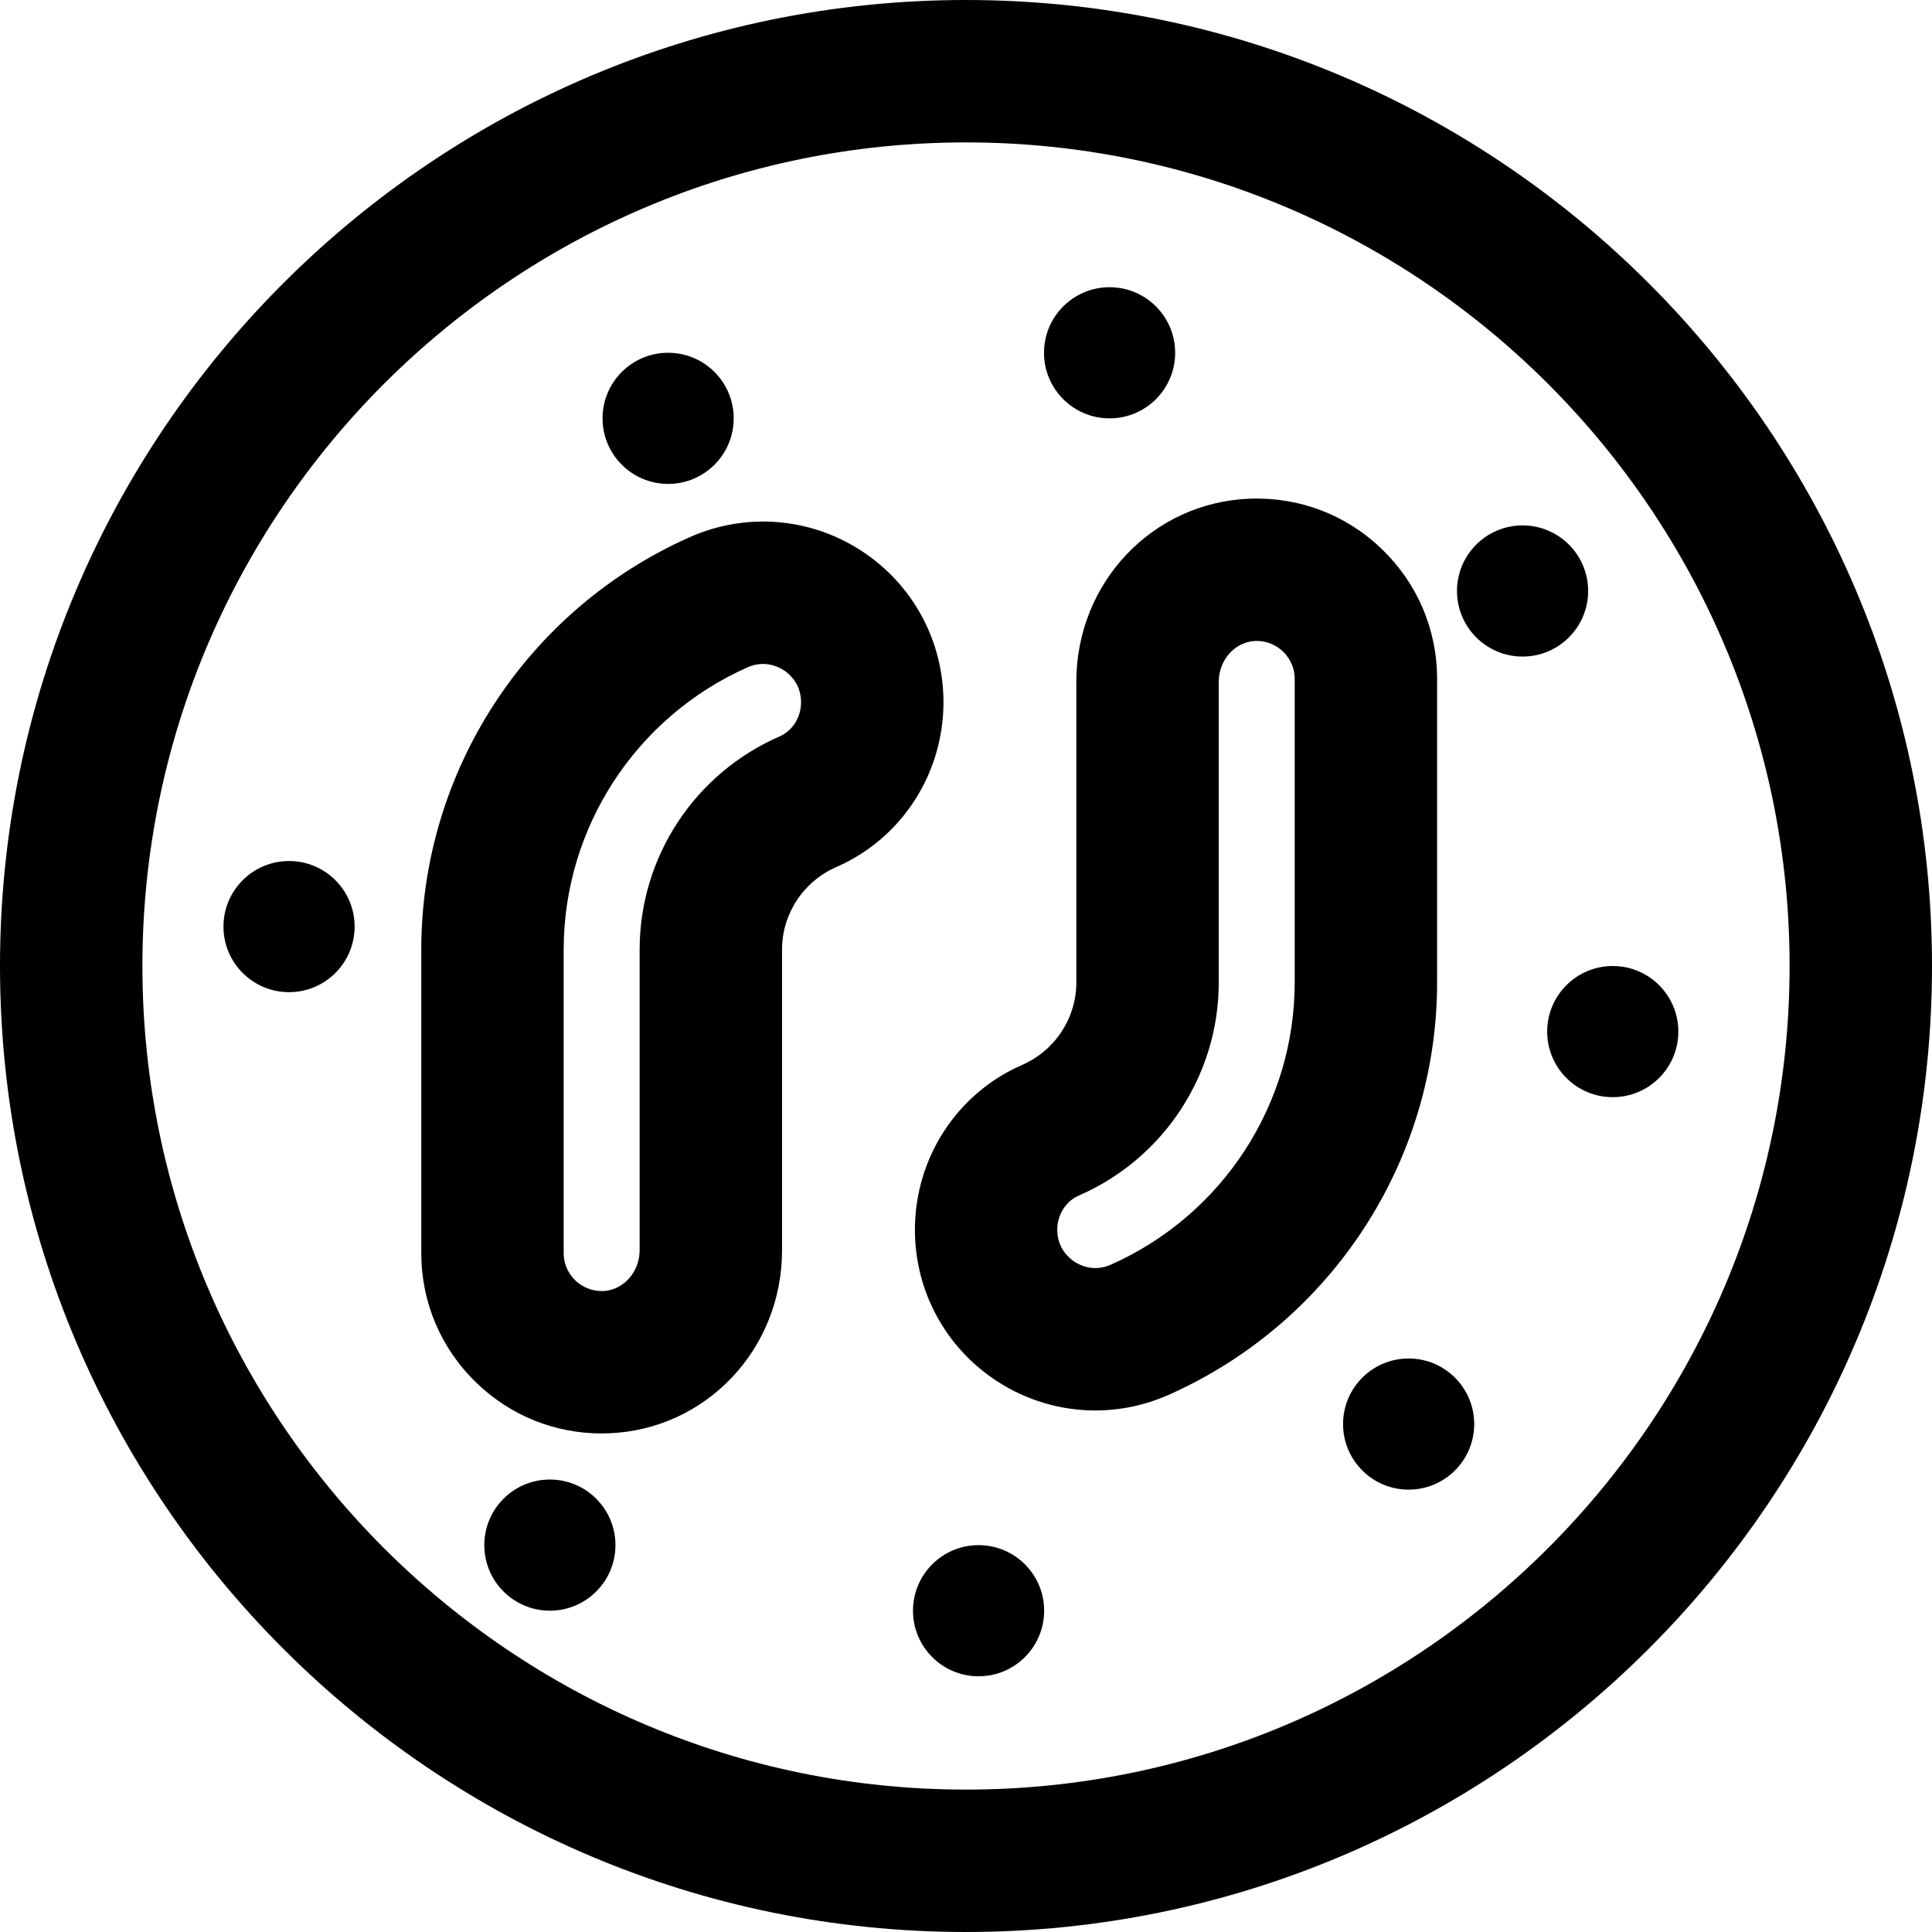
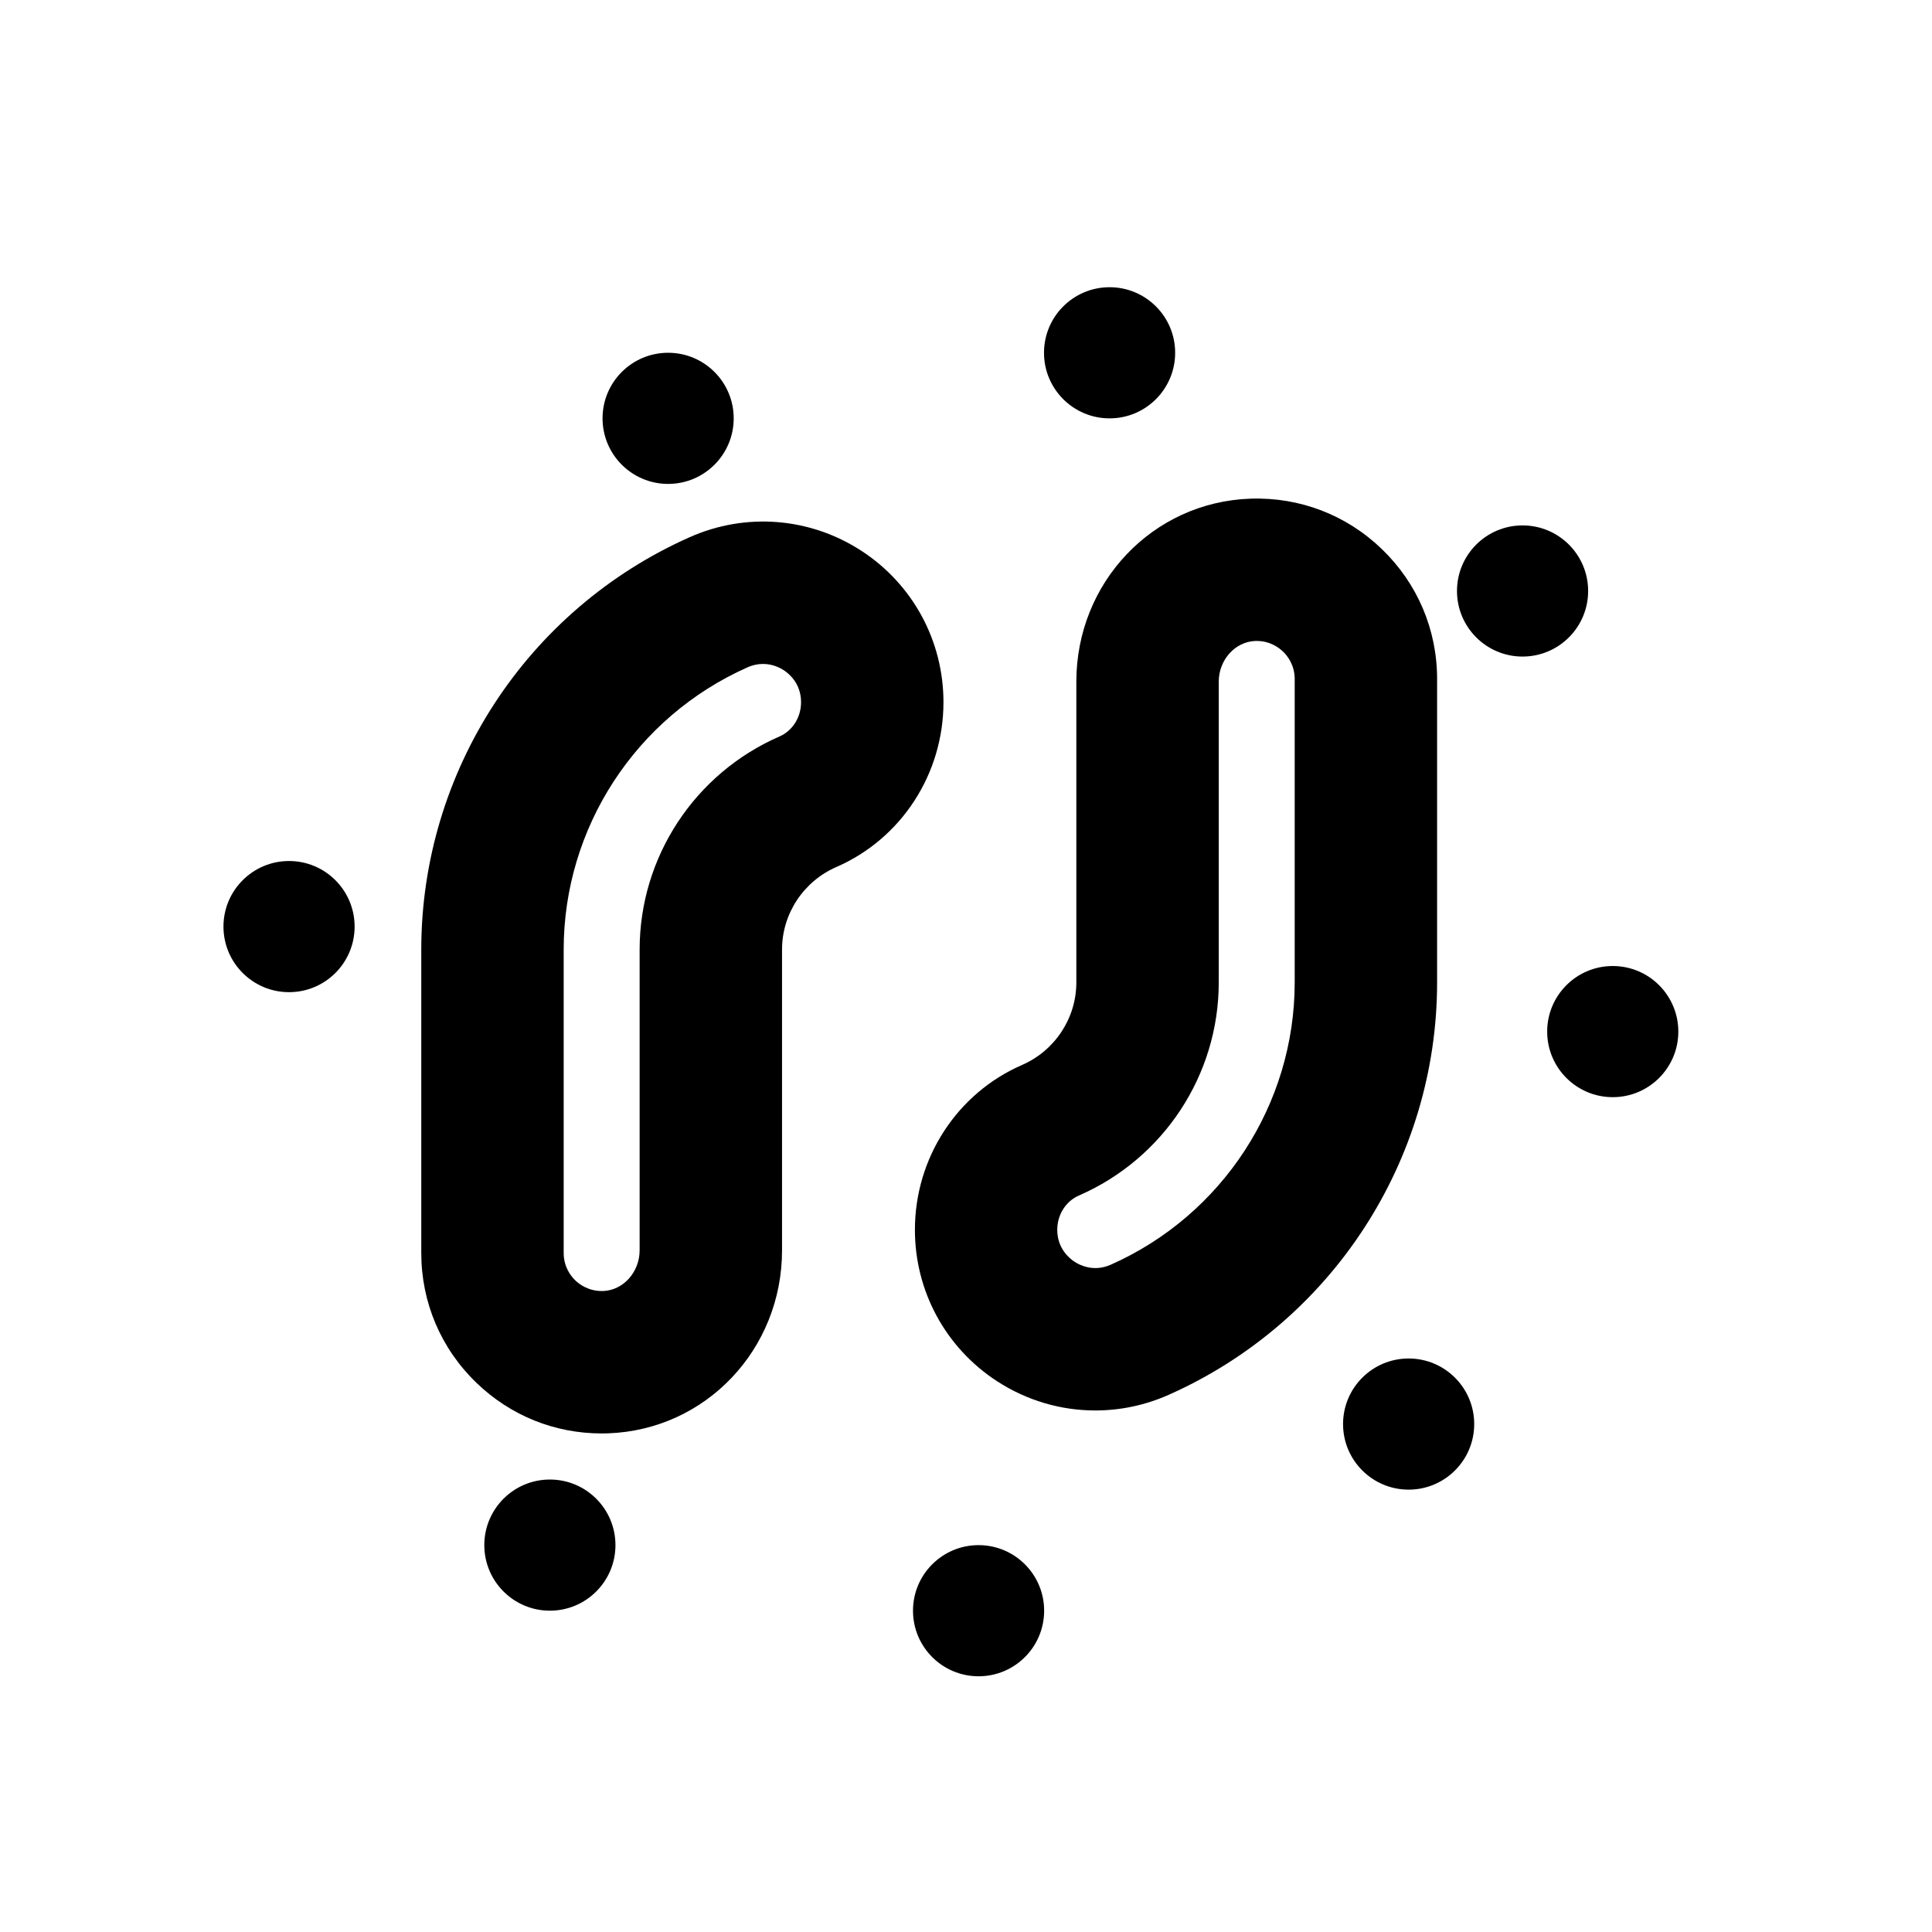
<svg xmlns="http://www.w3.org/2000/svg" fill="#000000" height="800px" width="800px" version="1.1" id="Layer_1" viewBox="0 0 512 512" xml:space="preserve">
  <g>
    <g>
      <circle cx="177.06" cy="110.865" r="17.378" />
    </g>
  </g>
  <g>
    <g>
      <circle cx="145.724" cy="409.47" r="17.378" />
    </g>
  </g>
  <g>
    <g>
      <circle cx="427.396" cy="273.383" r="17.378" />
    </g>
  </g>
  <g>
    <g>
      <circle cx="403.495" cy="156.618" r="17.378" />
    </g>
  </g>
  <g>
    <g>
      <circle cx="259.331" cy="426.855" r="17.378" />
    </g>
  </g>
  <g>
    <g>
      <circle cx="76.599" cy="245.556" r="17.378" />
    </g>
  </g>
  <g>
    <g>
      <circle cx="373.303" cy="377.392" r="17.378" />
    </g>
  </g>
  <g>
    <g>
      <circle cx="294.051" cy="93.493" r="17.378" />
    </g>
  </g>
  <g>
    <g>
      <path d="M380.848,179.959c0-13.099-5.192-25.324-14.619-34.422c-9.425-9.095-21.797-13.84-34.909-13.385    c-25.858,0.918-46.078,22.222-46.078,48.501v79.693c0,9.491-5.678,18.085-14.411,21.893    c-17.222,7.509-28.369,24.652-28.369,43.677c0,16.257,8.13,31.254,21.763,40.119c7.906,5.14,16.942,7.753,26.041,7.753    c6.578,0,13.184-1.366,19.412-4.13c43.235-19.192,71.17-62.099,71.17-109.312L380.848,179.959L380.848,179.959z M343.108,260.345    c0,32.306-19.134,61.673-48.744,74.818c-4.504,1.996-8.197,0.13-9.576-0.769c-1.385-0.901-4.604-3.529-4.604-8.479    c0-4.01,2.269-7.574,5.729-9.083c22.498-9.808,37.069-31.981,37.069-56.487v-79.693c0-5.756,4.324-10.596,9.678-10.786    c0.13-0.004,0.239-0.006,0.366-0.006c3.539,0,5.892,1.756,7.003,2.83c1.154,1.113,3.08,3.537,3.08,7.267V260.345z" />
    </g>
  </g>
  <g>
    <g>
      <path d="M228.273,145.966c-13.623-8.855-30.614-10.21-45.459-3.623c-43.235,19.192-71.172,62.099-71.172,109.312v80.386    c0,13.099,5.192,25.324,14.619,34.422c9.003,8.69,20.73,13.416,33.189,13.416c0.582,0,1.135-0.011,1.72-0.031    c25.858-0.918,46.078-22.222,46.078-48.501v-79.693c0-9.491,5.679-18.085,14.411-21.893c17.222-7.509,28.369-24.652,28.369-43.677    C250.027,169.829,241.906,154.831,228.273,145.966z M206.577,195.168c-22.498,9.808-37.069,31.981-37.069,56.487v79.693    c0,5.756-4.324,10.596-9.678,10.786c-3.747,0.106-6.227-1.712-7.378-2.824c-1.154-1.113-3.071-3.537-3.071-7.267v-80.386    c0-32.306,19.134-61.673,48.744-74.818c1.459-0.648,2.833-0.888,4.071-0.888c2.583,0,4.573,1.05,5.505,1.657    c1.385,0.901,4.587,3.529,4.587,8.479C212.288,190.095,210.036,193.66,206.577,195.168z" />
    </g>
  </g>
  <g>
    <g>
-       <path d="M256,0C114.842,0,0,114.842,0,256s114.842,256,256,256s256-114.842,256-256S397.158,0,256,0z M256,474.261    c-120.349,0-218.261-97.912-218.261-218.261S135.651,37.739,256,37.739S474.261,135.651,474.261,256S376.349,474.261,256,474.261z    " />
-     </g>
+       </g>
  </g>
</svg>